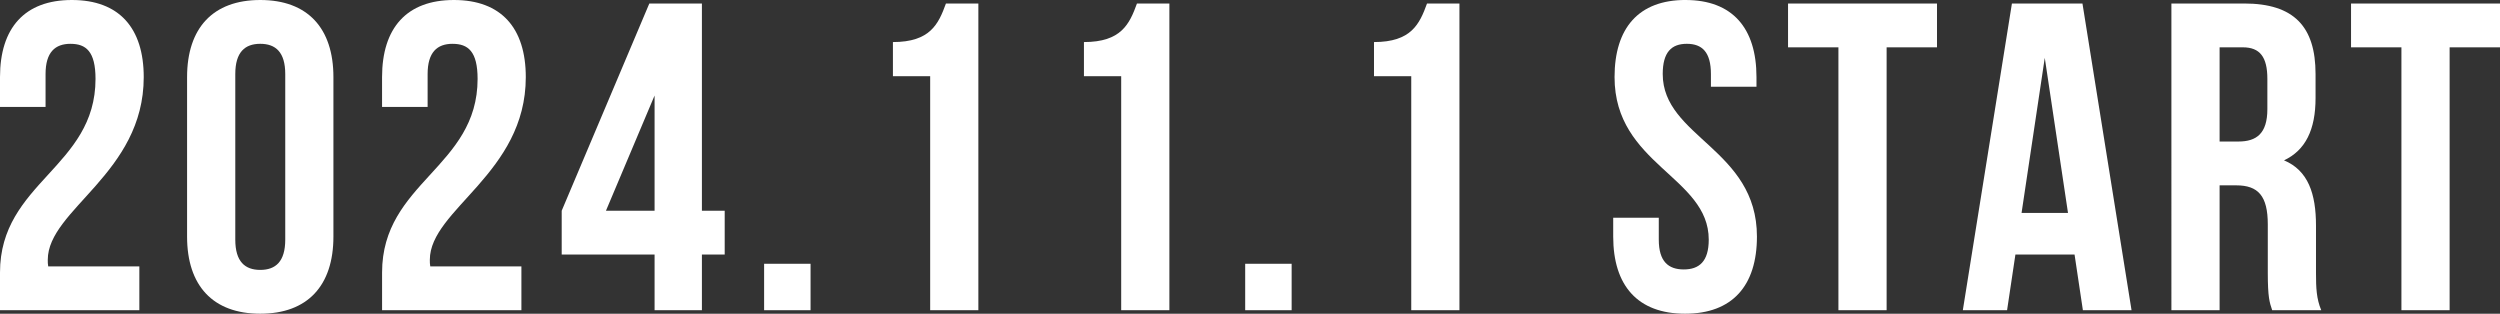
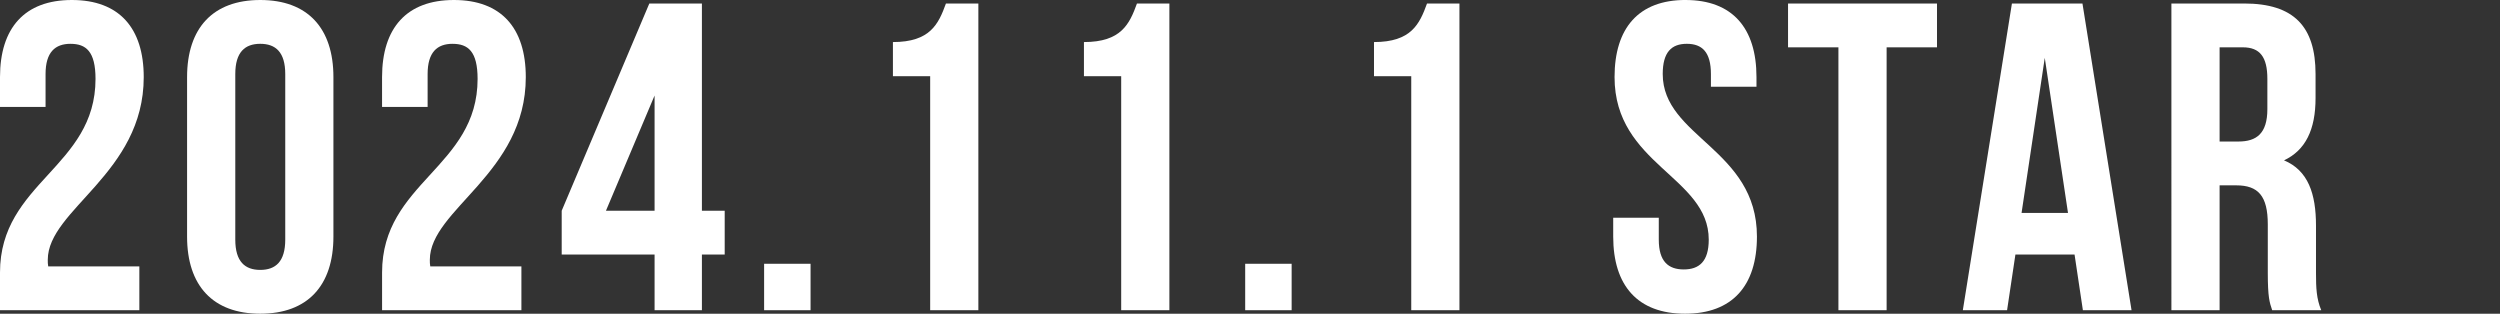
<svg xmlns="http://www.w3.org/2000/svg" id="_レイヤー_2" viewBox="0 0 1300 163.13">
  <rect x="0" y="0" width="1300" height="163.13" fill="#333333" stroke="none" />
  <defs>
    <style>.cls-1{fill:#fff;}</style>
  </defs>
  <g id="_レイヤー_1-2">
    <path class="cls-1" d="M36.68,22.78c-7.98,0-12.99,4.33-12.99,15.72v17.09H0v-15.49C0,14.58,12.76,0,37.37,0s37.37,14.58,37.37,40.1c0,50.12-49.9,68.81-49.9,95.01,0,1.14,0,2.28.23,3.42h47.39v22.78H0v-19.59c0-46.93,49.67-54.68,49.67-100.7,0-14.35-5.01-18.23-12.99-18.23Z" />
    <path class="cls-1" d="M97.28,40.1C97.28,14.58,110.73,0,135.33,0s38.05,14.58,38.05,40.1v82.93c0,25.52-13.44,40.1-38.05,40.1s-38.05-14.58-38.05-40.1V40.1ZM122.35,124.63c0,11.39,5.01,15.72,12.99,15.72s12.99-4.33,12.99-15.72V38.5c0-11.39-5.01-15.72-12.99-15.72s-12.99,4.33-12.99,15.72v86.12Z" />
    <path class="cls-1" d="M235.35,22.78c-7.98,0-12.99,4.33-12.99,15.72v17.09h-23.69v-15.49c0-25.52,12.76-40.1,37.37-40.1s37.37,14.58,37.37,40.1c0,50.12-49.9,68.81-49.9,95.01,0,1.14,0,2.28.23,3.42h47.39v22.78h-72.45v-19.59c0-46.93,49.67-54.68,49.67-100.7,0-14.35-5.01-18.23-12.99-18.23Z" />
    <path class="cls-1" d="M292.08,109.59L337.65,1.82h27.34v107.77h11.85v22.78h-11.85v28.94h-24.61v-28.94h-48.3v-22.78ZM340.38,109.59v-59.92l-25.29,59.92h25.29Z" />
    <path class="cls-1" d="M421.49,137.16v24.15h-24.15v-24.15h24.15Z" />
    <path class="cls-1" d="M464.32,21.87c19.37,0,23.69-9.34,27.57-20.05h16.86v159.49h-25.06V39.64h-19.37v-17.77Z" />
    <path class="cls-1" d="M563.65,21.87c19.37,0,23.69-9.34,27.57-20.05h16.86v159.49h-25.06V39.64h-19.37v-17.77Z" />
    <path class="cls-1" d="M671.65,137.16v24.15h-24.15v-24.15h24.15Z" />
    <path class="cls-1" d="M714.48,21.87c19.37,0,23.69-9.34,27.57-20.05h16.86v159.49h-25.06V39.64h-19.37v-17.77Z" />
    <path class="cls-1" d="M876.46,0c24.38,0,36.91,14.58,36.91,40.1v5.01h-23.69v-6.61c0-11.39-4.56-15.72-12.53-15.72s-12.53,4.33-12.53,15.72c0,32.81,48.99,38.96,48.99,84.53,0,25.52-12.76,40.1-37.37,40.1s-37.37-14.58-37.37-40.1v-9.8h23.7v11.39c0,11.39,5.01,15.49,12.99,15.49s12.99-4.1,12.99-15.49c0-32.81-48.98-38.96-48.98-84.53,0-25.52,12.53-40.1,36.91-40.1Z" />
    <path class="cls-1" d="M929.78,1.82h77.46v22.78h-26.2v136.7h-25.06V24.61h-26.2V1.82Z" />
    <path class="cls-1" d="M1108.39,161.31h-25.29l-4.33-28.94h-30.76l-4.33,28.94h-23.01L1046.2,1.82h36.68l25.52,159.49ZM1051.21,110.73h24.15l-12.08-80.65-12.07,80.65Z" />
    <path class="cls-1" d="M1181.53,161.31c-1.37-4.1-2.28-6.61-2.28-19.59v-25.06c0-14.81-5.01-20.28-16.4-20.28h-8.66v64.93h-25.06V1.82h37.82c25.97,0,37.14,12.08,37.14,36.68v12.53c0,16.4-5.24,27.11-16.4,32.35,12.53,5.24,16.63,17.32,16.63,33.95v24.61c0,7.75.23,13.44,2.73,19.37h-25.52ZM1154.19,24.61v48.98h9.8c9.34,0,15.04-4.1,15.04-16.86v-15.72c0-11.39-3.87-16.4-12.76-16.4h-12.07Z" />
-     <path class="cls-1" d="M1222.54,1.82h77.46v22.78h-26.2v136.7h-25.06V24.61h-26.2V1.82Z" />
  </g>
</svg>